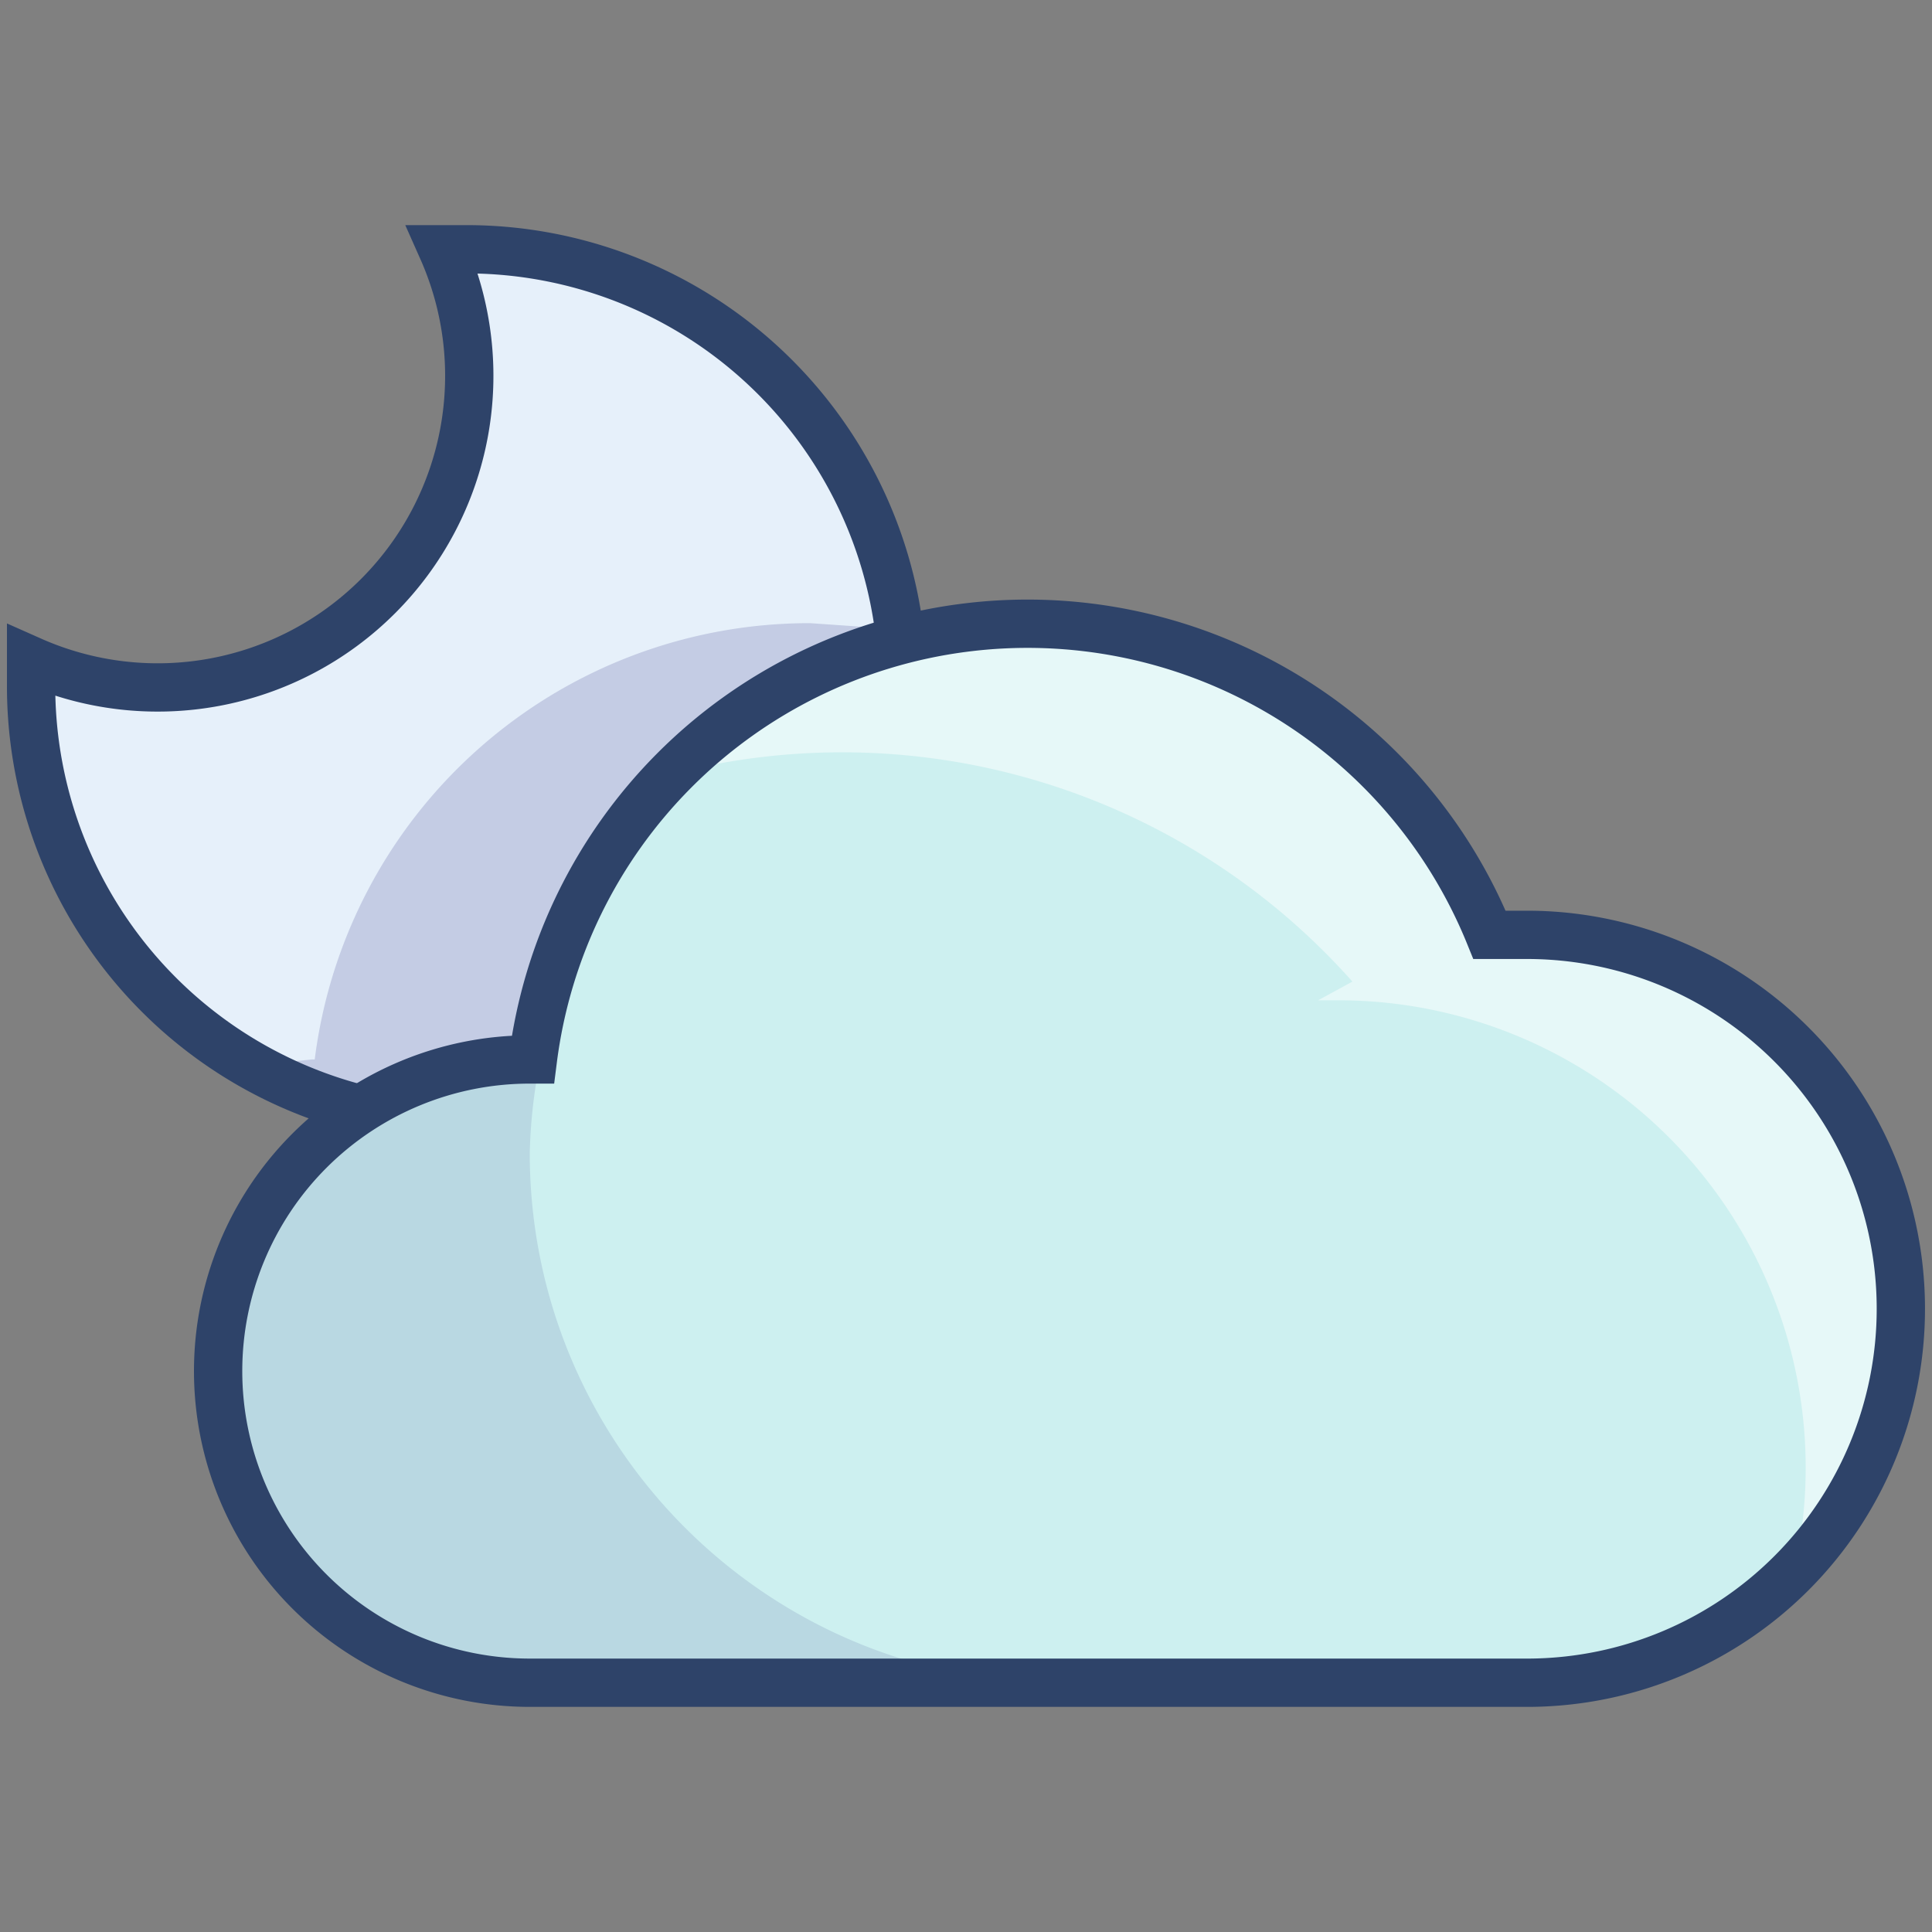
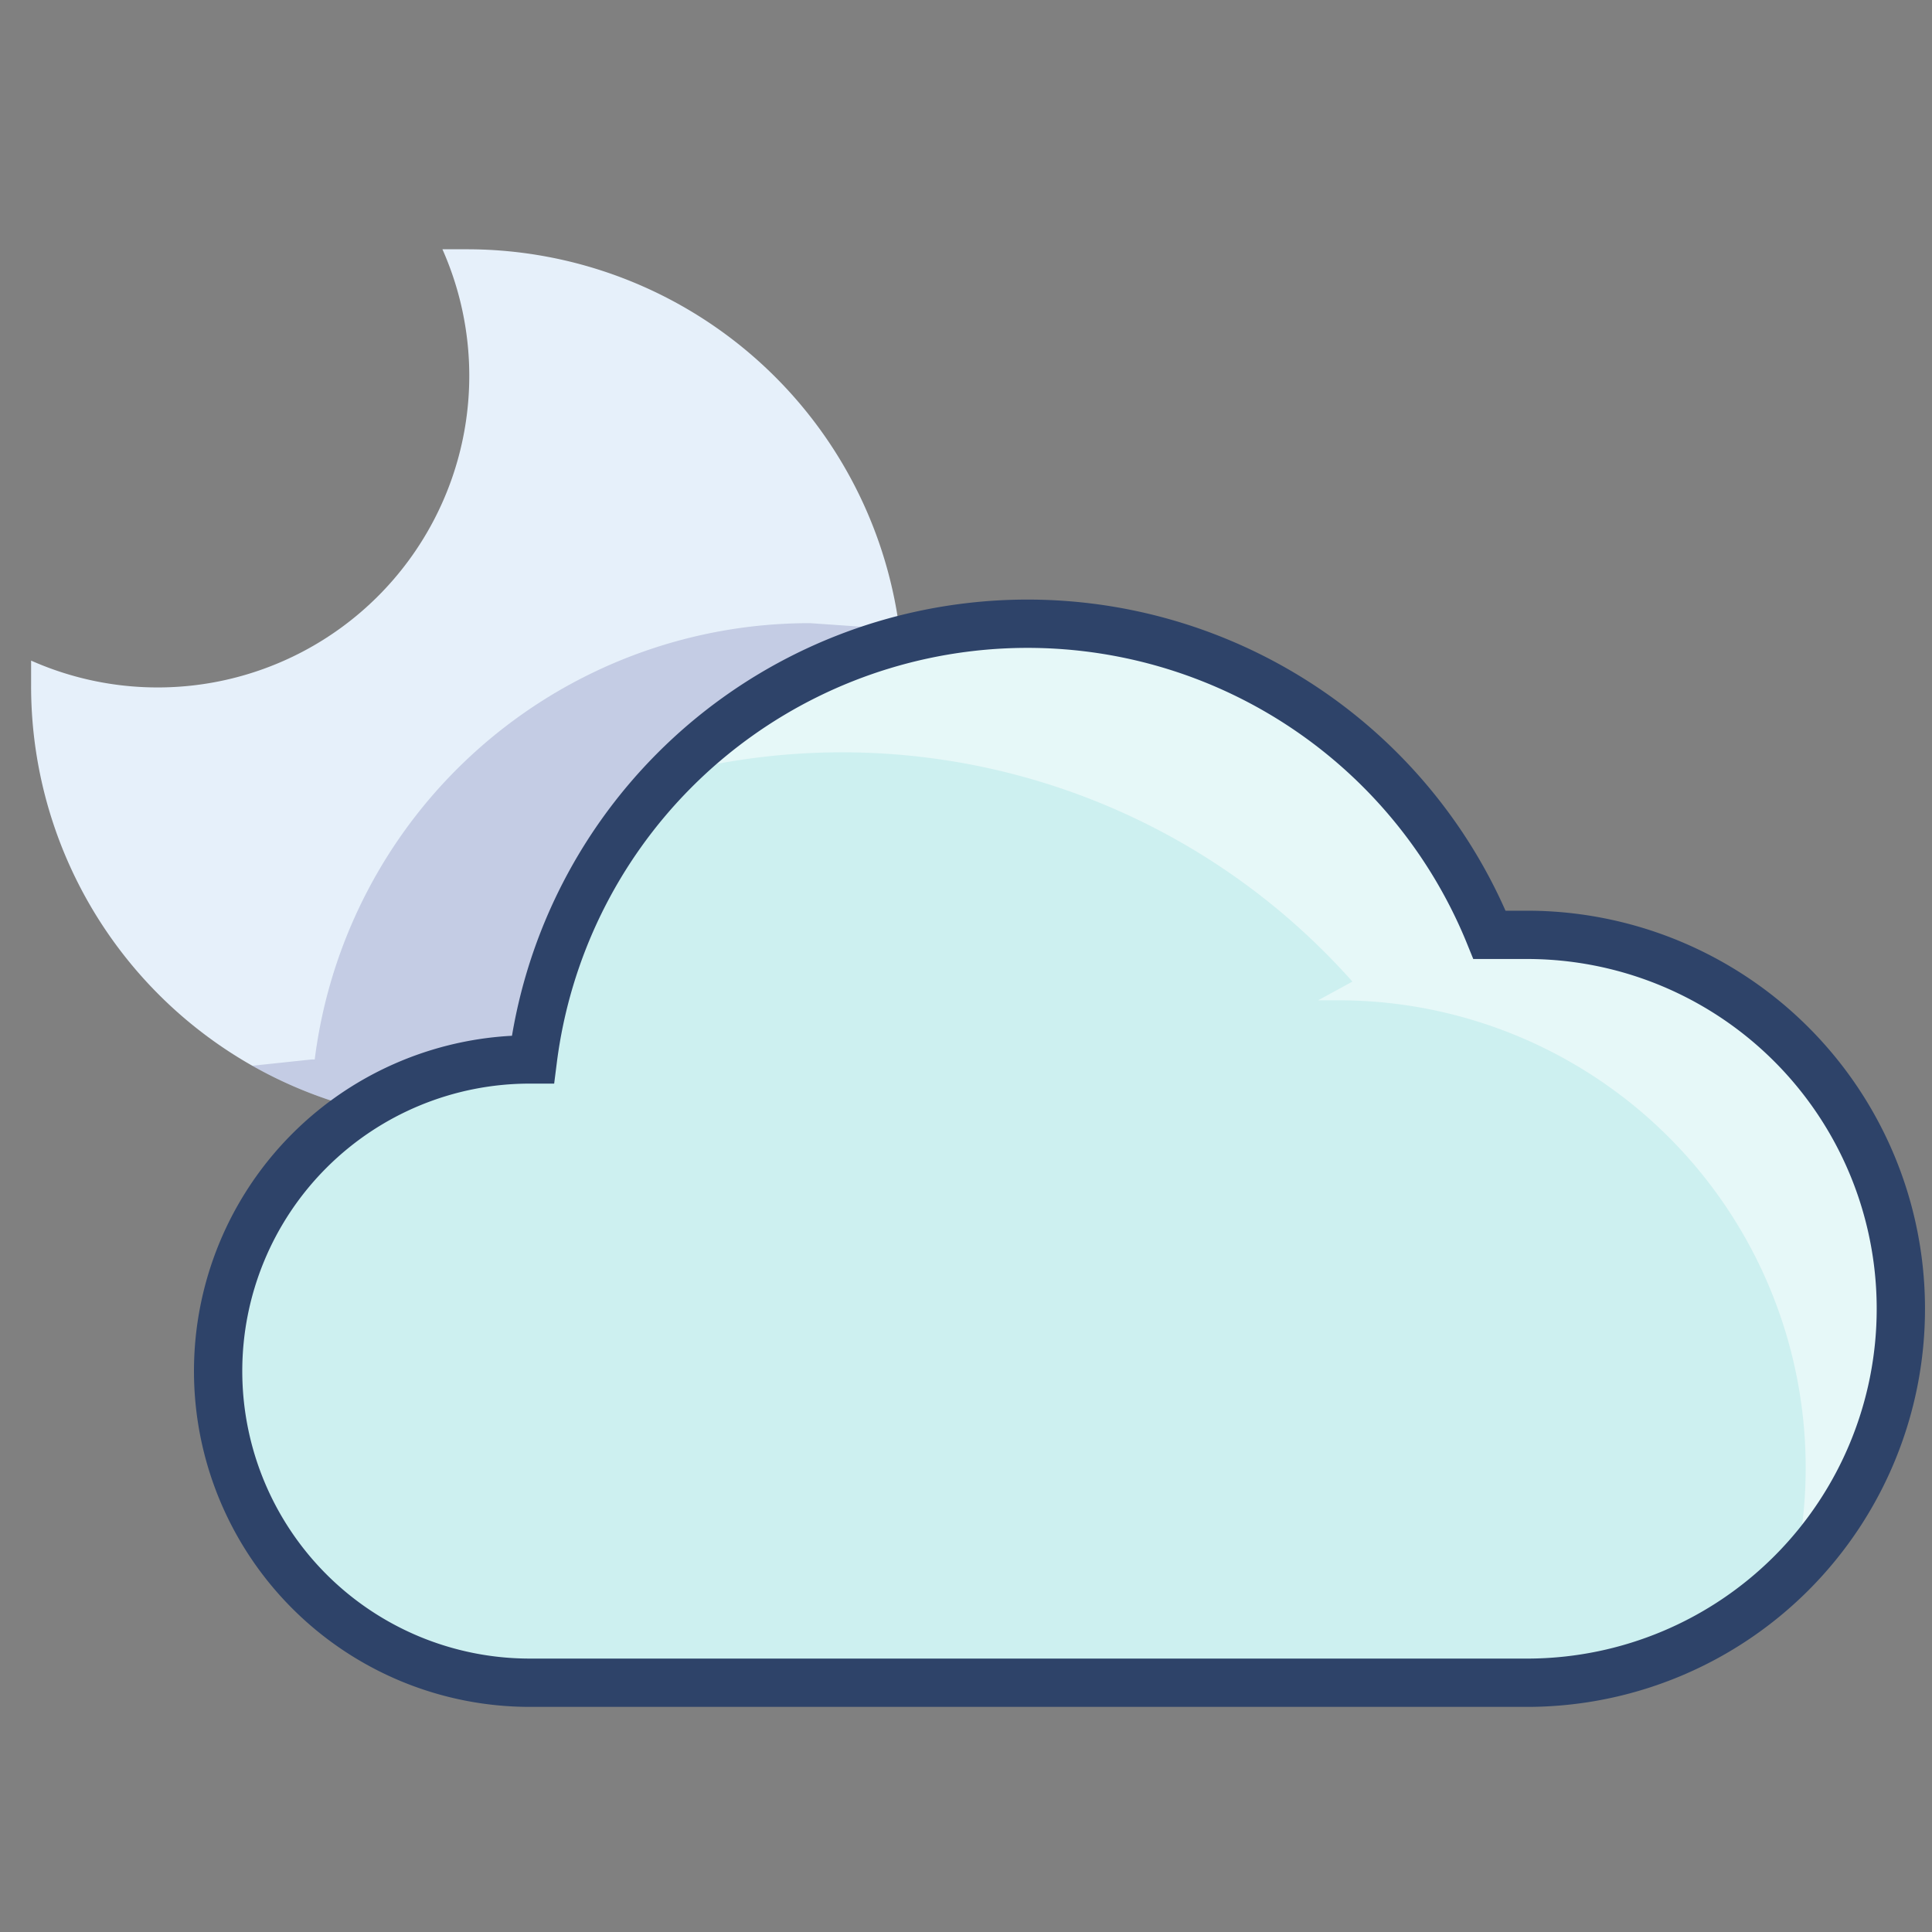
<svg xmlns="http://www.w3.org/2000/svg" fill="none" viewBox="0 0 40 40" class="w-[64px] md:w-[85px]">
  <rect x="0" y="0" width="40" height="40" fill="#808080" stroke="none" />
  <path fill="#CDF0F0" d="M39.355 27.097a7.74 7.74 0 0 0-7.742-7.742h-.774a10.323 10.323 0 0 0-19.806 2.58h-.065a6.452 6.452 0 1 0 0 12.904h20.71a7.74 7.74 0 0 0 7.677-7.742" />
-   <path fill="#000064" d="M10.968 23.871q.022-.91.194-1.806l-.194-.13a6.452 6.452 0 1 0 0 12.904h10.968c-6.057 0-10.968-4.91-10.968-10.968" opacity=".1" />
  <path fill="#fff" d="M39.355 27.097a7.74 7.74 0 0 0-7.742-7.742h-.774a10.32 10.32 0 0 0-7.807-6.323h-2.774A10.26 10.26 0 0 0 14 16a14.13 14.13 0 0 1 14 4.323l-.71.387h.452a9.678 9.678 0 0 1 9.42 11.742 7.74 7.74 0 0 0 2.193-5.355" opacity=".5" />
  <path fill="#E6F0FA" d="M11.032 21.935a10.32 10.32 0 0 1 7.613-8.71 9.03 9.03 0 0 0-8.967-8.064H9.16a6.452 6.452 0 0 1-8.516 8.516v.516a9.03 9.03 0 0 0 6.839 8.775 6.4 6.4 0 0 1 3.484-1.033z" />
  <path fill="#000064" d="M7.484 22.967a6.4 6.4 0 0 1 3.484-1.032h.064a10.32 10.32 0 0 1 7.613-8.71v-.193l-1.87-.13a10.323 10.323 0 0 0-10.259 9.033h-.064l-1.226.13a9 9 0 0 0 2.258.902" opacity=".15" />
-   <path stroke="#2E4369" d="M18.645 13.29a9.03 9.03 0 0 0-8.967-8.129H9.16a6.452 6.452 0 0 1-8.516 8.516v.516a9.03 9.03 0 0 0 6.839 8.775" />
  <path stroke="#2E4369" d="M39.355 27.097a7.74 7.74 0 0 0-7.742-7.742h-.774a10.323 10.323 0 0 0-19.806 2.58h-.065a6.452 6.452 0 1 0 0 12.904h20.71a7.74 7.74 0 0 0 7.677-7.742Z" />
</svg>